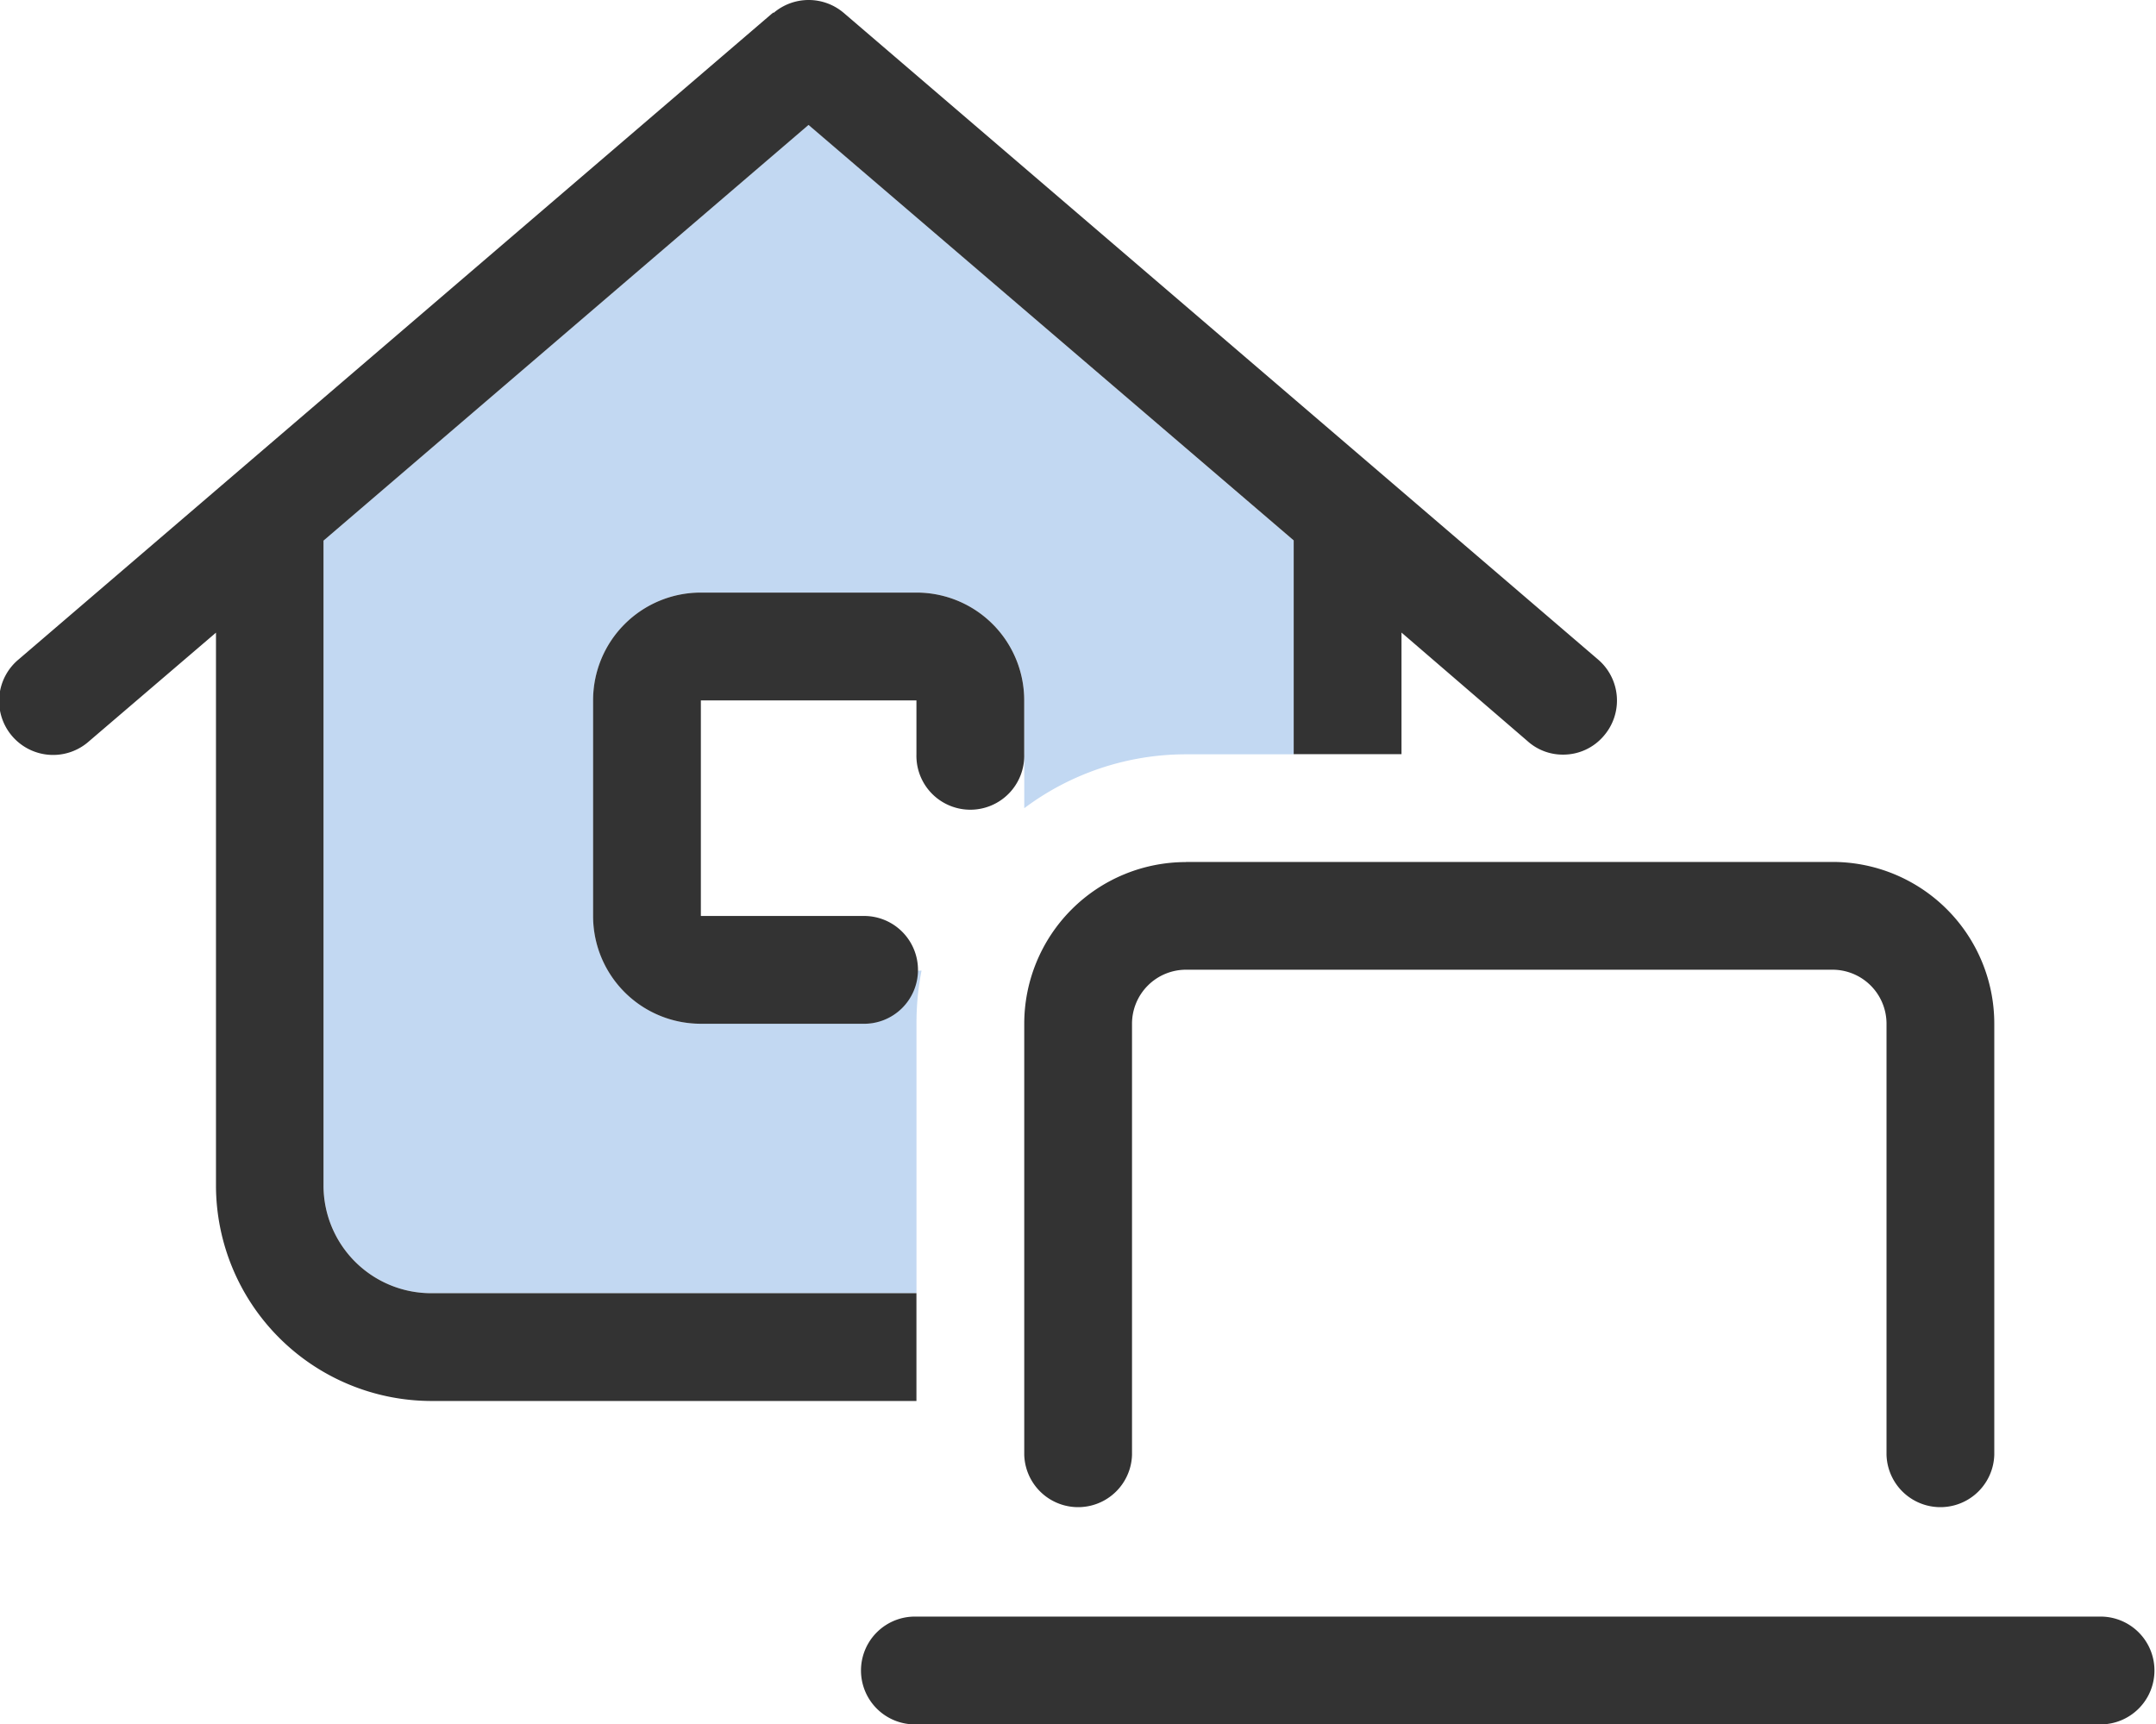
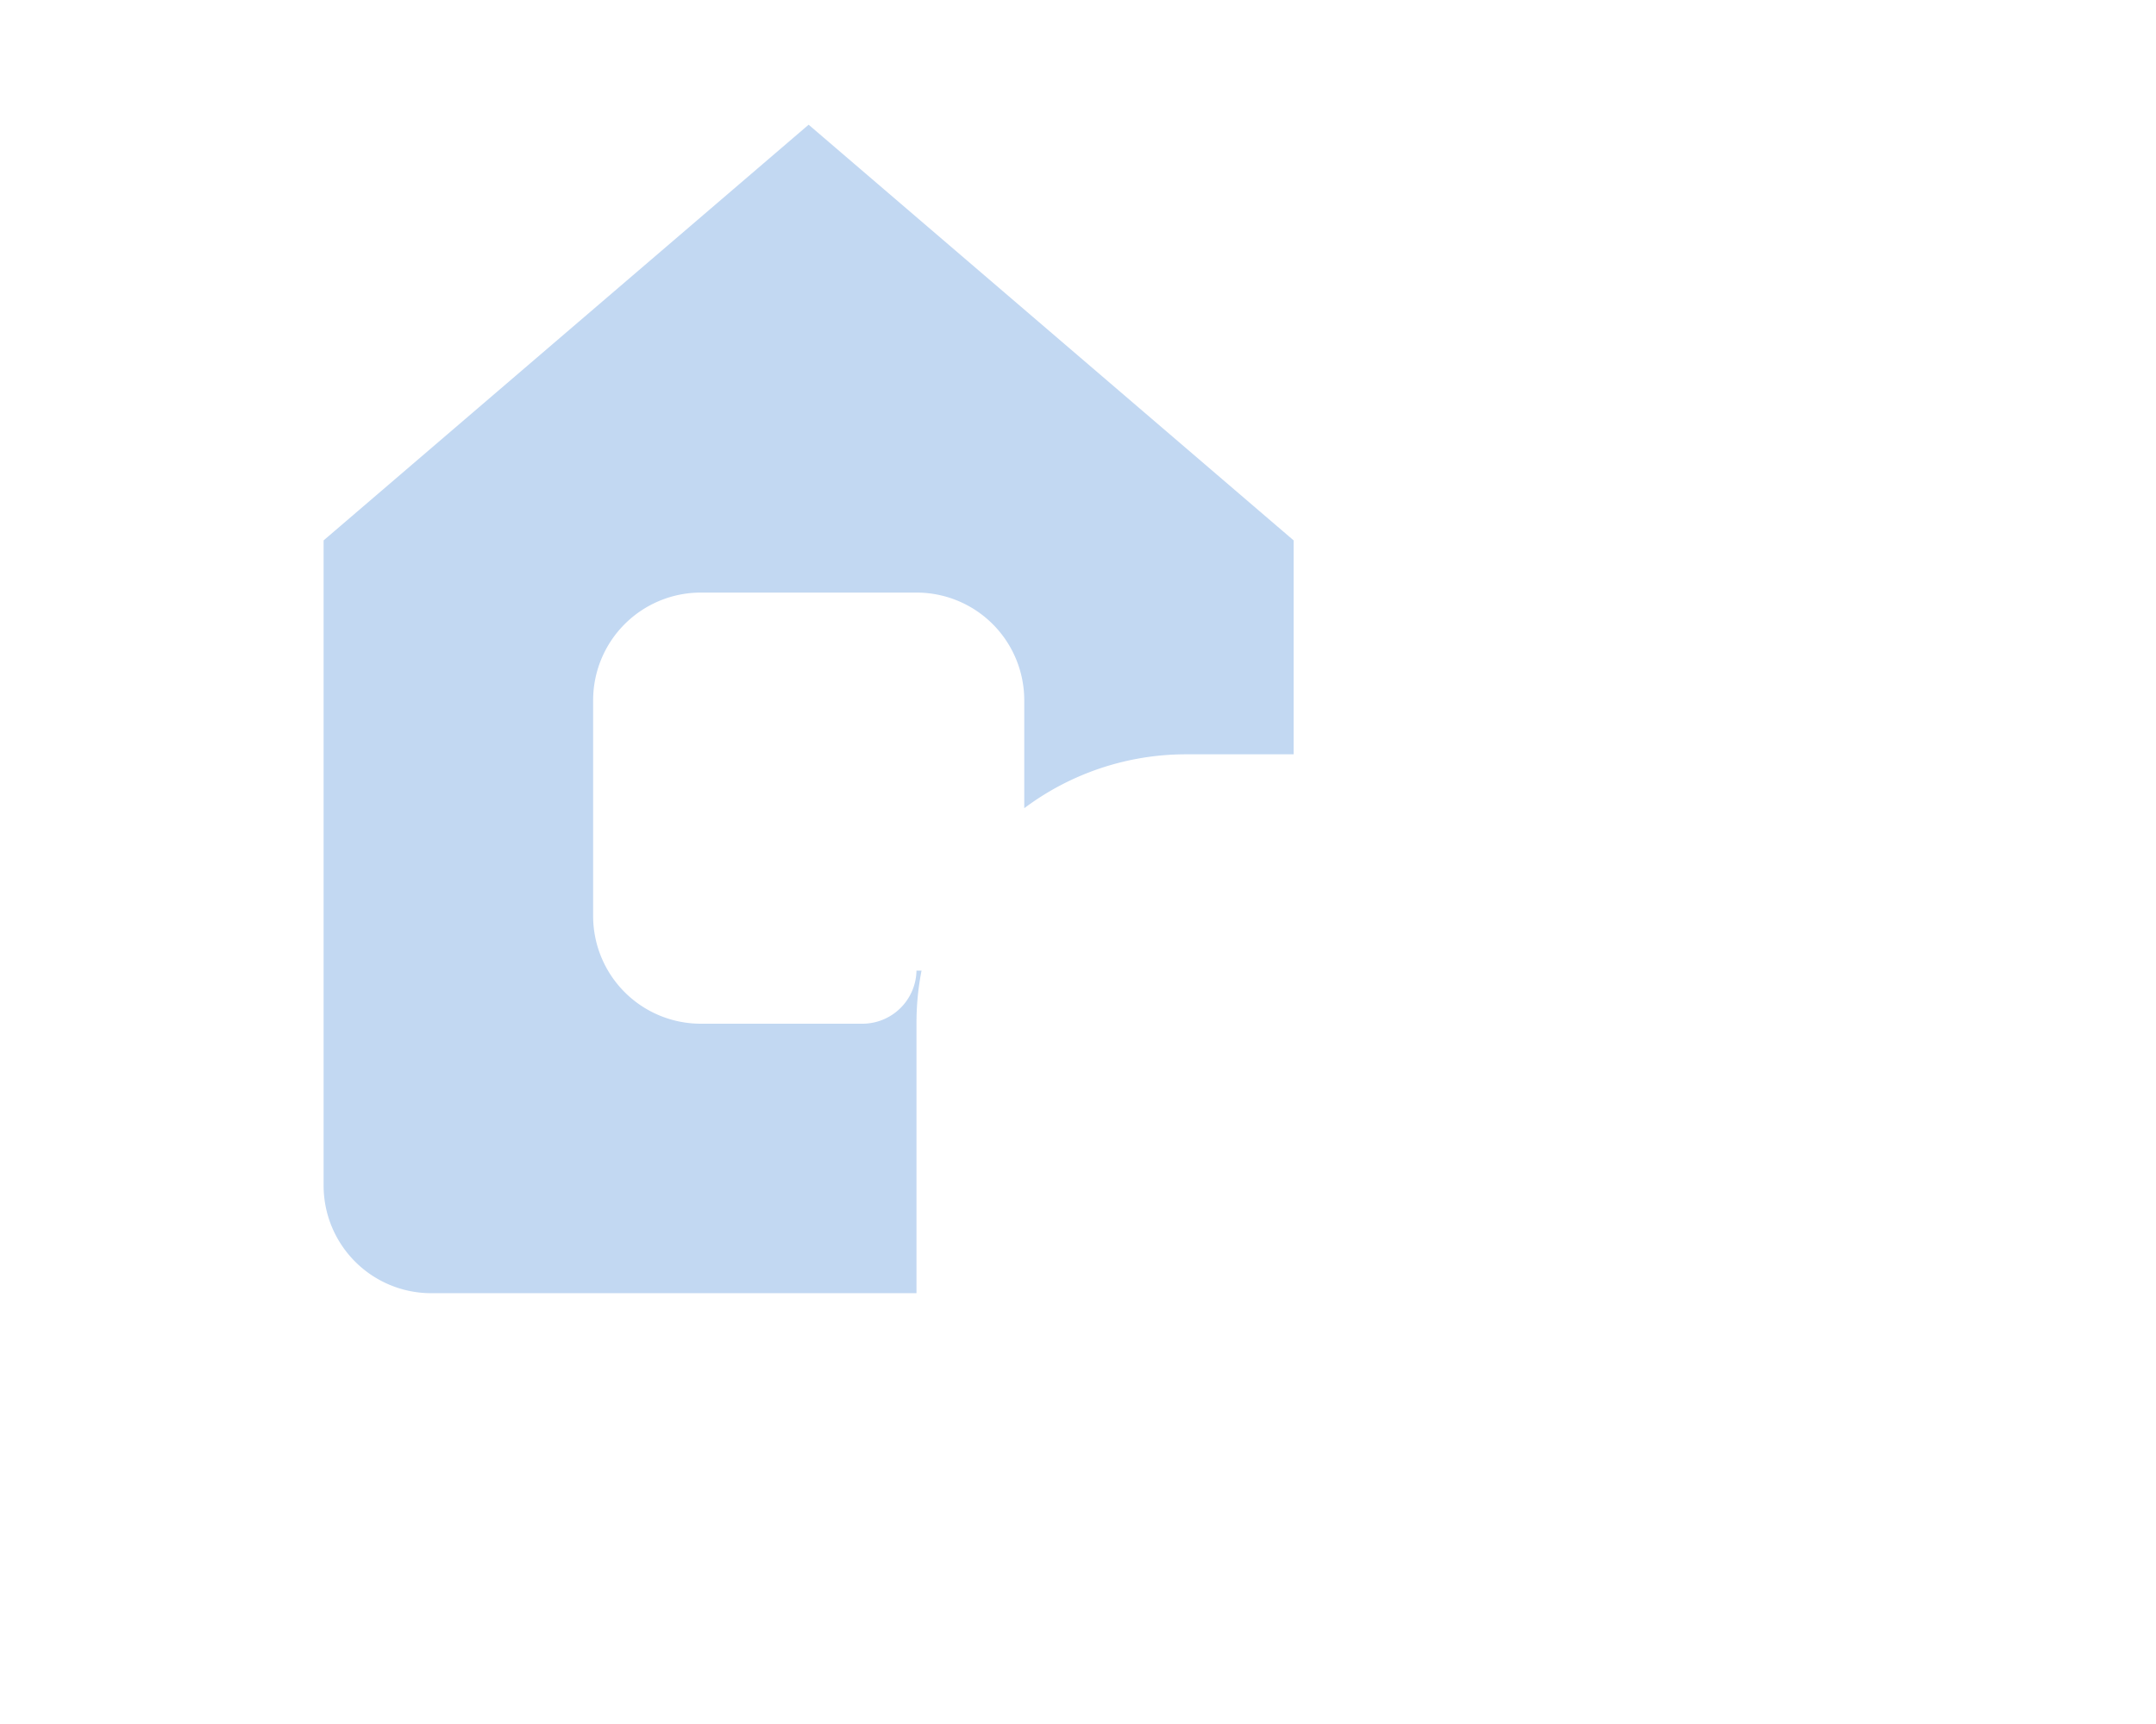
<svg xmlns="http://www.w3.org/2000/svg" width="48.755" height="38.993" viewBox="0 0 48.755 38.993">
  <g id="freelance-soft-blue" transform="translate(0.084 -0.075)">
    <path id="Tracé_245" data-name="Tracé 245" d="M96,46.5l10.968-9.4,10.968,9.4v4.837H115.5a6.1,6.1,0,0,0-3.656,1.219V50.117a2.435,2.435,0,0,0-2.437-2.437h-4.875a2.435,2.435,0,0,0-2.437,2.437v4.875a2.435,2.435,0,0,0,2.437,2.437h3.656a1.223,1.223,0,0,0,1.219-1.2h.114a6.181,6.181,0,0,0-.114,1.2v6.094H98.437A2.435,2.435,0,0,1,96,61.086Z" transform="translate(-88.766 -34.205)" fill="#c2d8f2" />
-     <path id="Tracé_246" data-name="Tracé 246" d="M17.411.366a1.223,1.223,0,0,1,1.584,0L36.057,14.991a1.22,1.22,0,0,1,.129,1.721,1.2,1.2,0,0,1-.922.427H35.25a1.187,1.187,0,0,1-.785-.3l-2.856-2.46v2.75H29.171V12.295L18.2,2.9l-10.968,9.4V26.881a2.435,2.435,0,0,0,2.437,2.437H20.64v2.437H9.672A4.879,4.879,0,0,1,4.8,26.881v-12.5L1.933,16.834A1.221,1.221,0,1,1,.341,14.983L17.4.359Zm9.323,19.2H41.358a3.657,3.657,0,0,1,3.656,3.656v9.75a1.219,1.219,0,0,1-2.437,0v-9.75a1.222,1.222,0,0,0-1.219-1.219H26.734a1.222,1.222,0,0,0-1.219,1.219v9.75a1.219,1.219,0,0,1-2.437,0v-9.75A3.657,3.657,0,0,1,26.734,19.569ZM20.64,36.631H47.452a1.219,1.219,0,0,1,0,2.437H20.64a1.219,1.219,0,1,1,0-2.437ZM15.765,13.475H20.64a2.435,2.435,0,0,1,2.437,2.437v1.219a1.219,1.219,0,1,1-2.437,0V15.913H15.765v4.875h3.656a1.219,1.219,0,1,1,0,2.437H15.765a2.435,2.435,0,0,1-2.437-2.437V15.913A2.435,2.435,0,0,1,15.765,13.475Z" transform="translate(0)" fill="#333" />
  </g>
</svg>